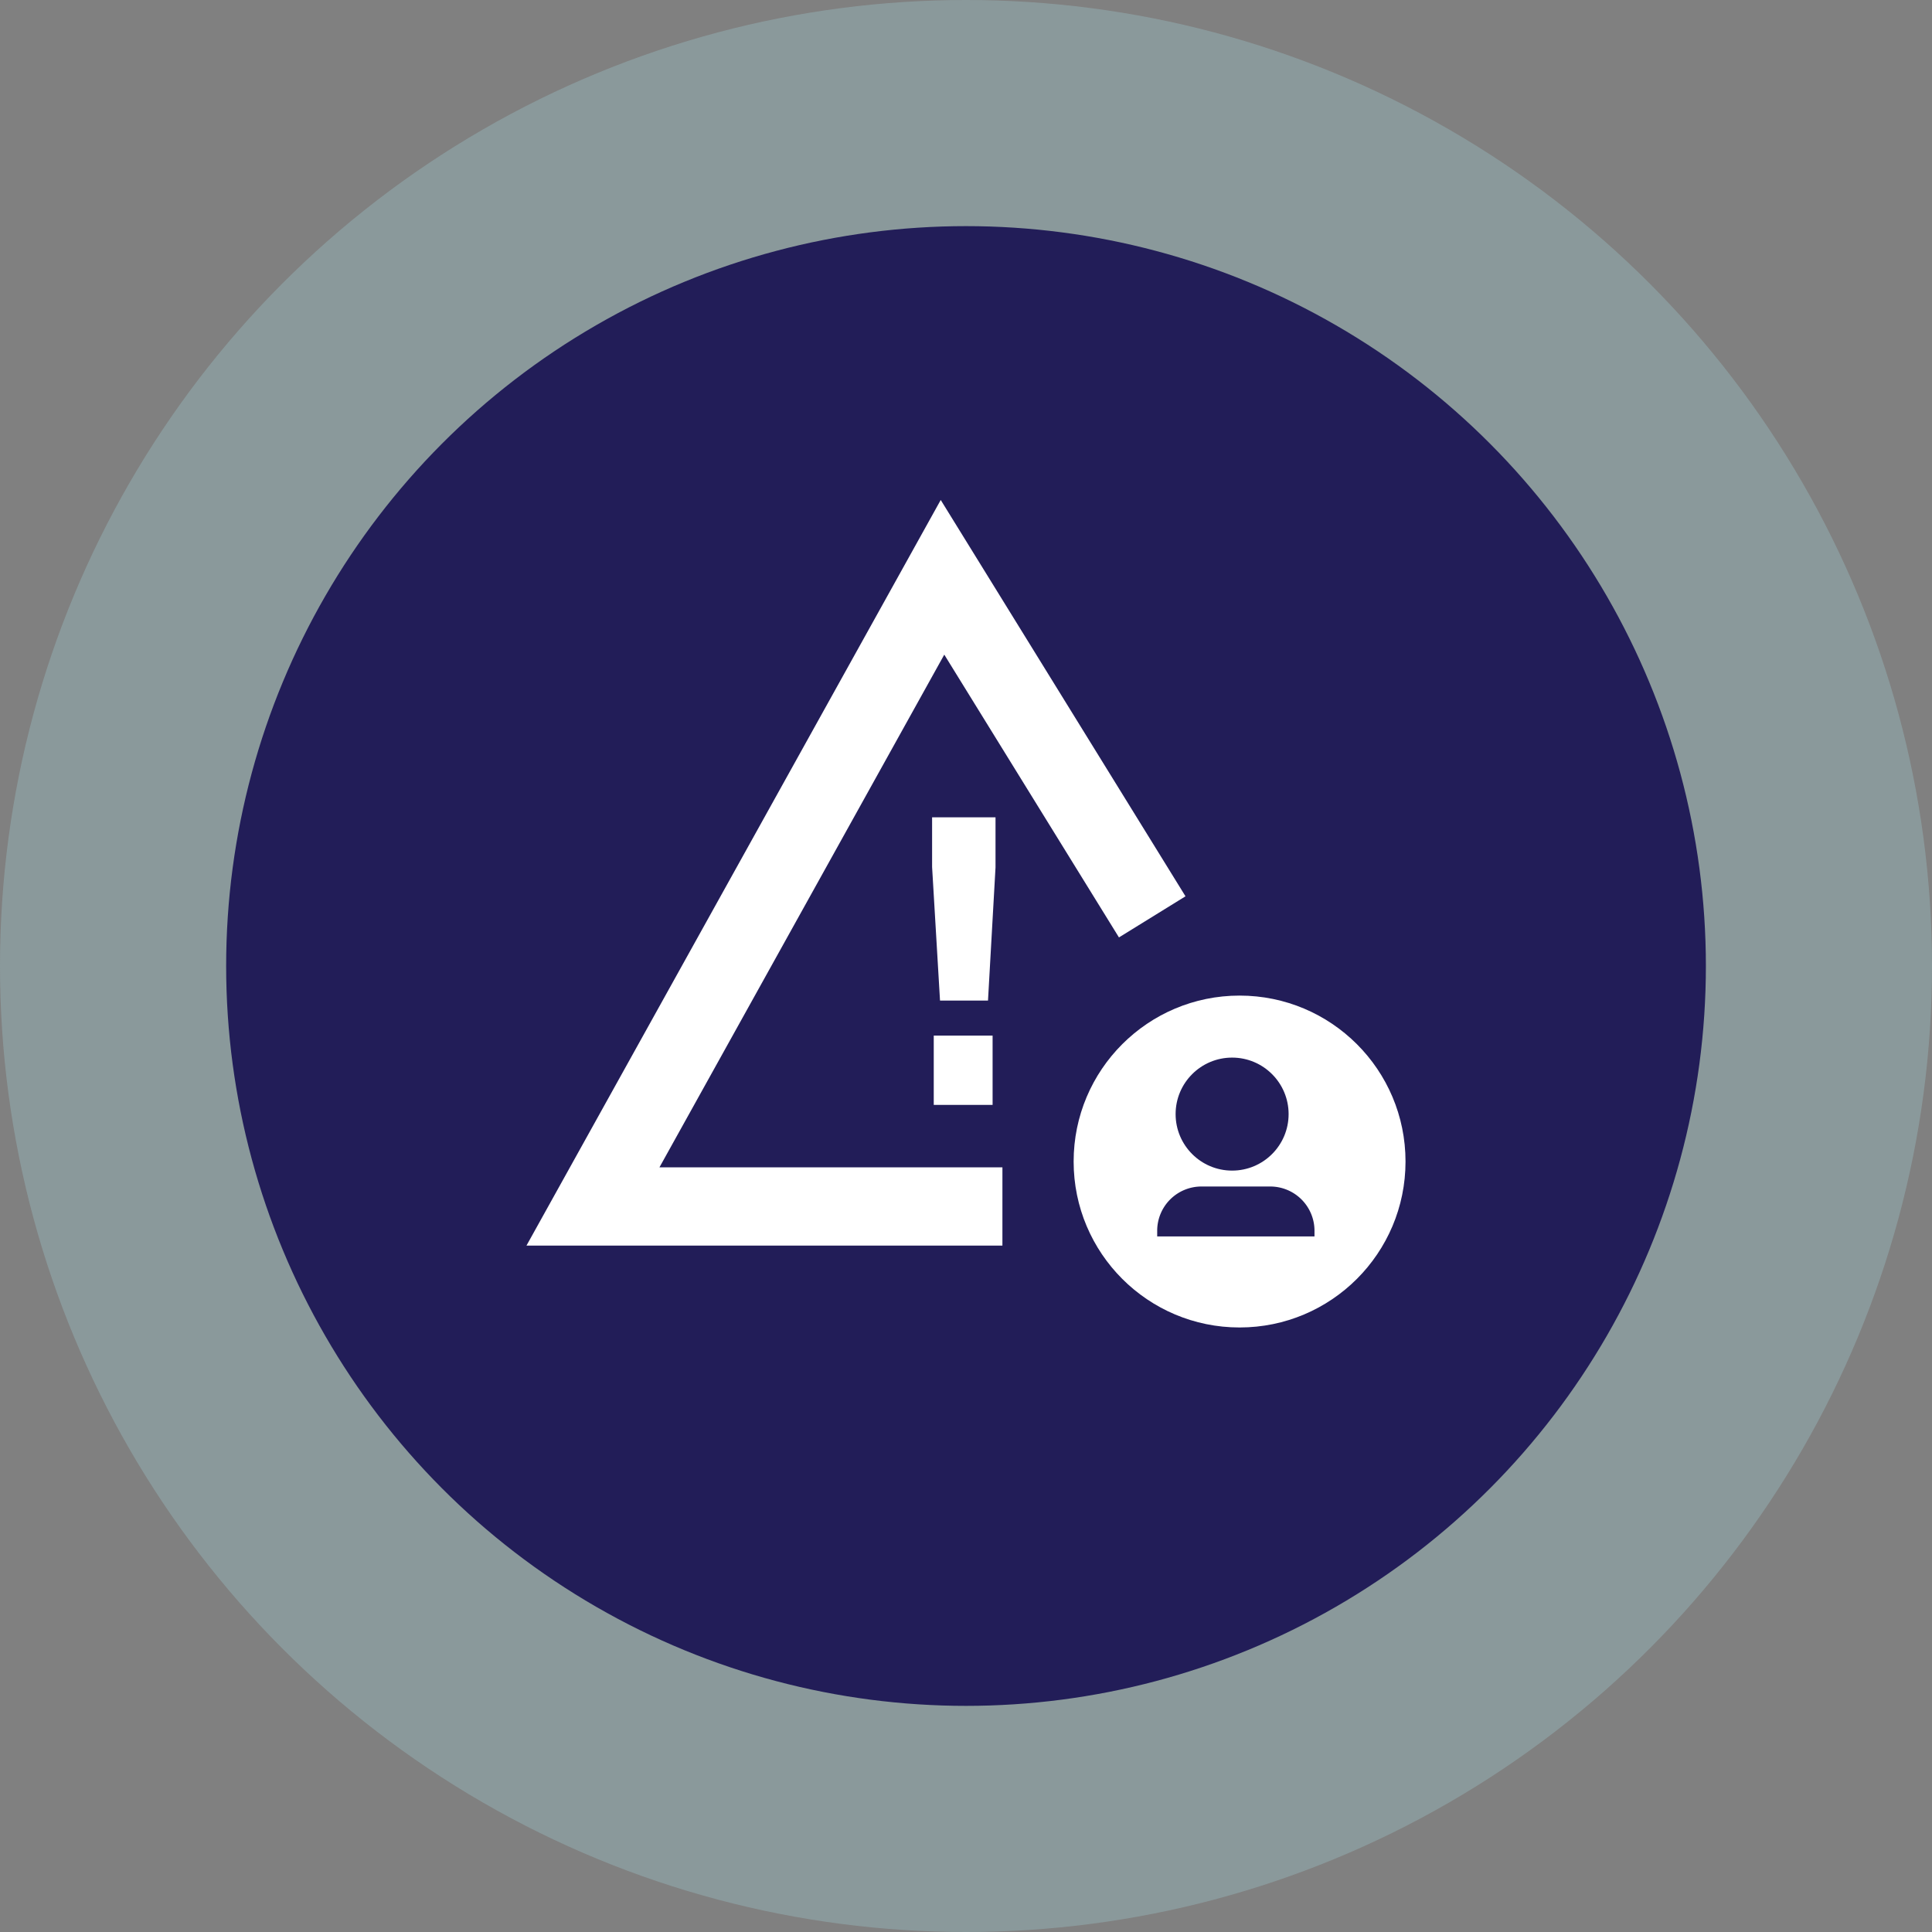
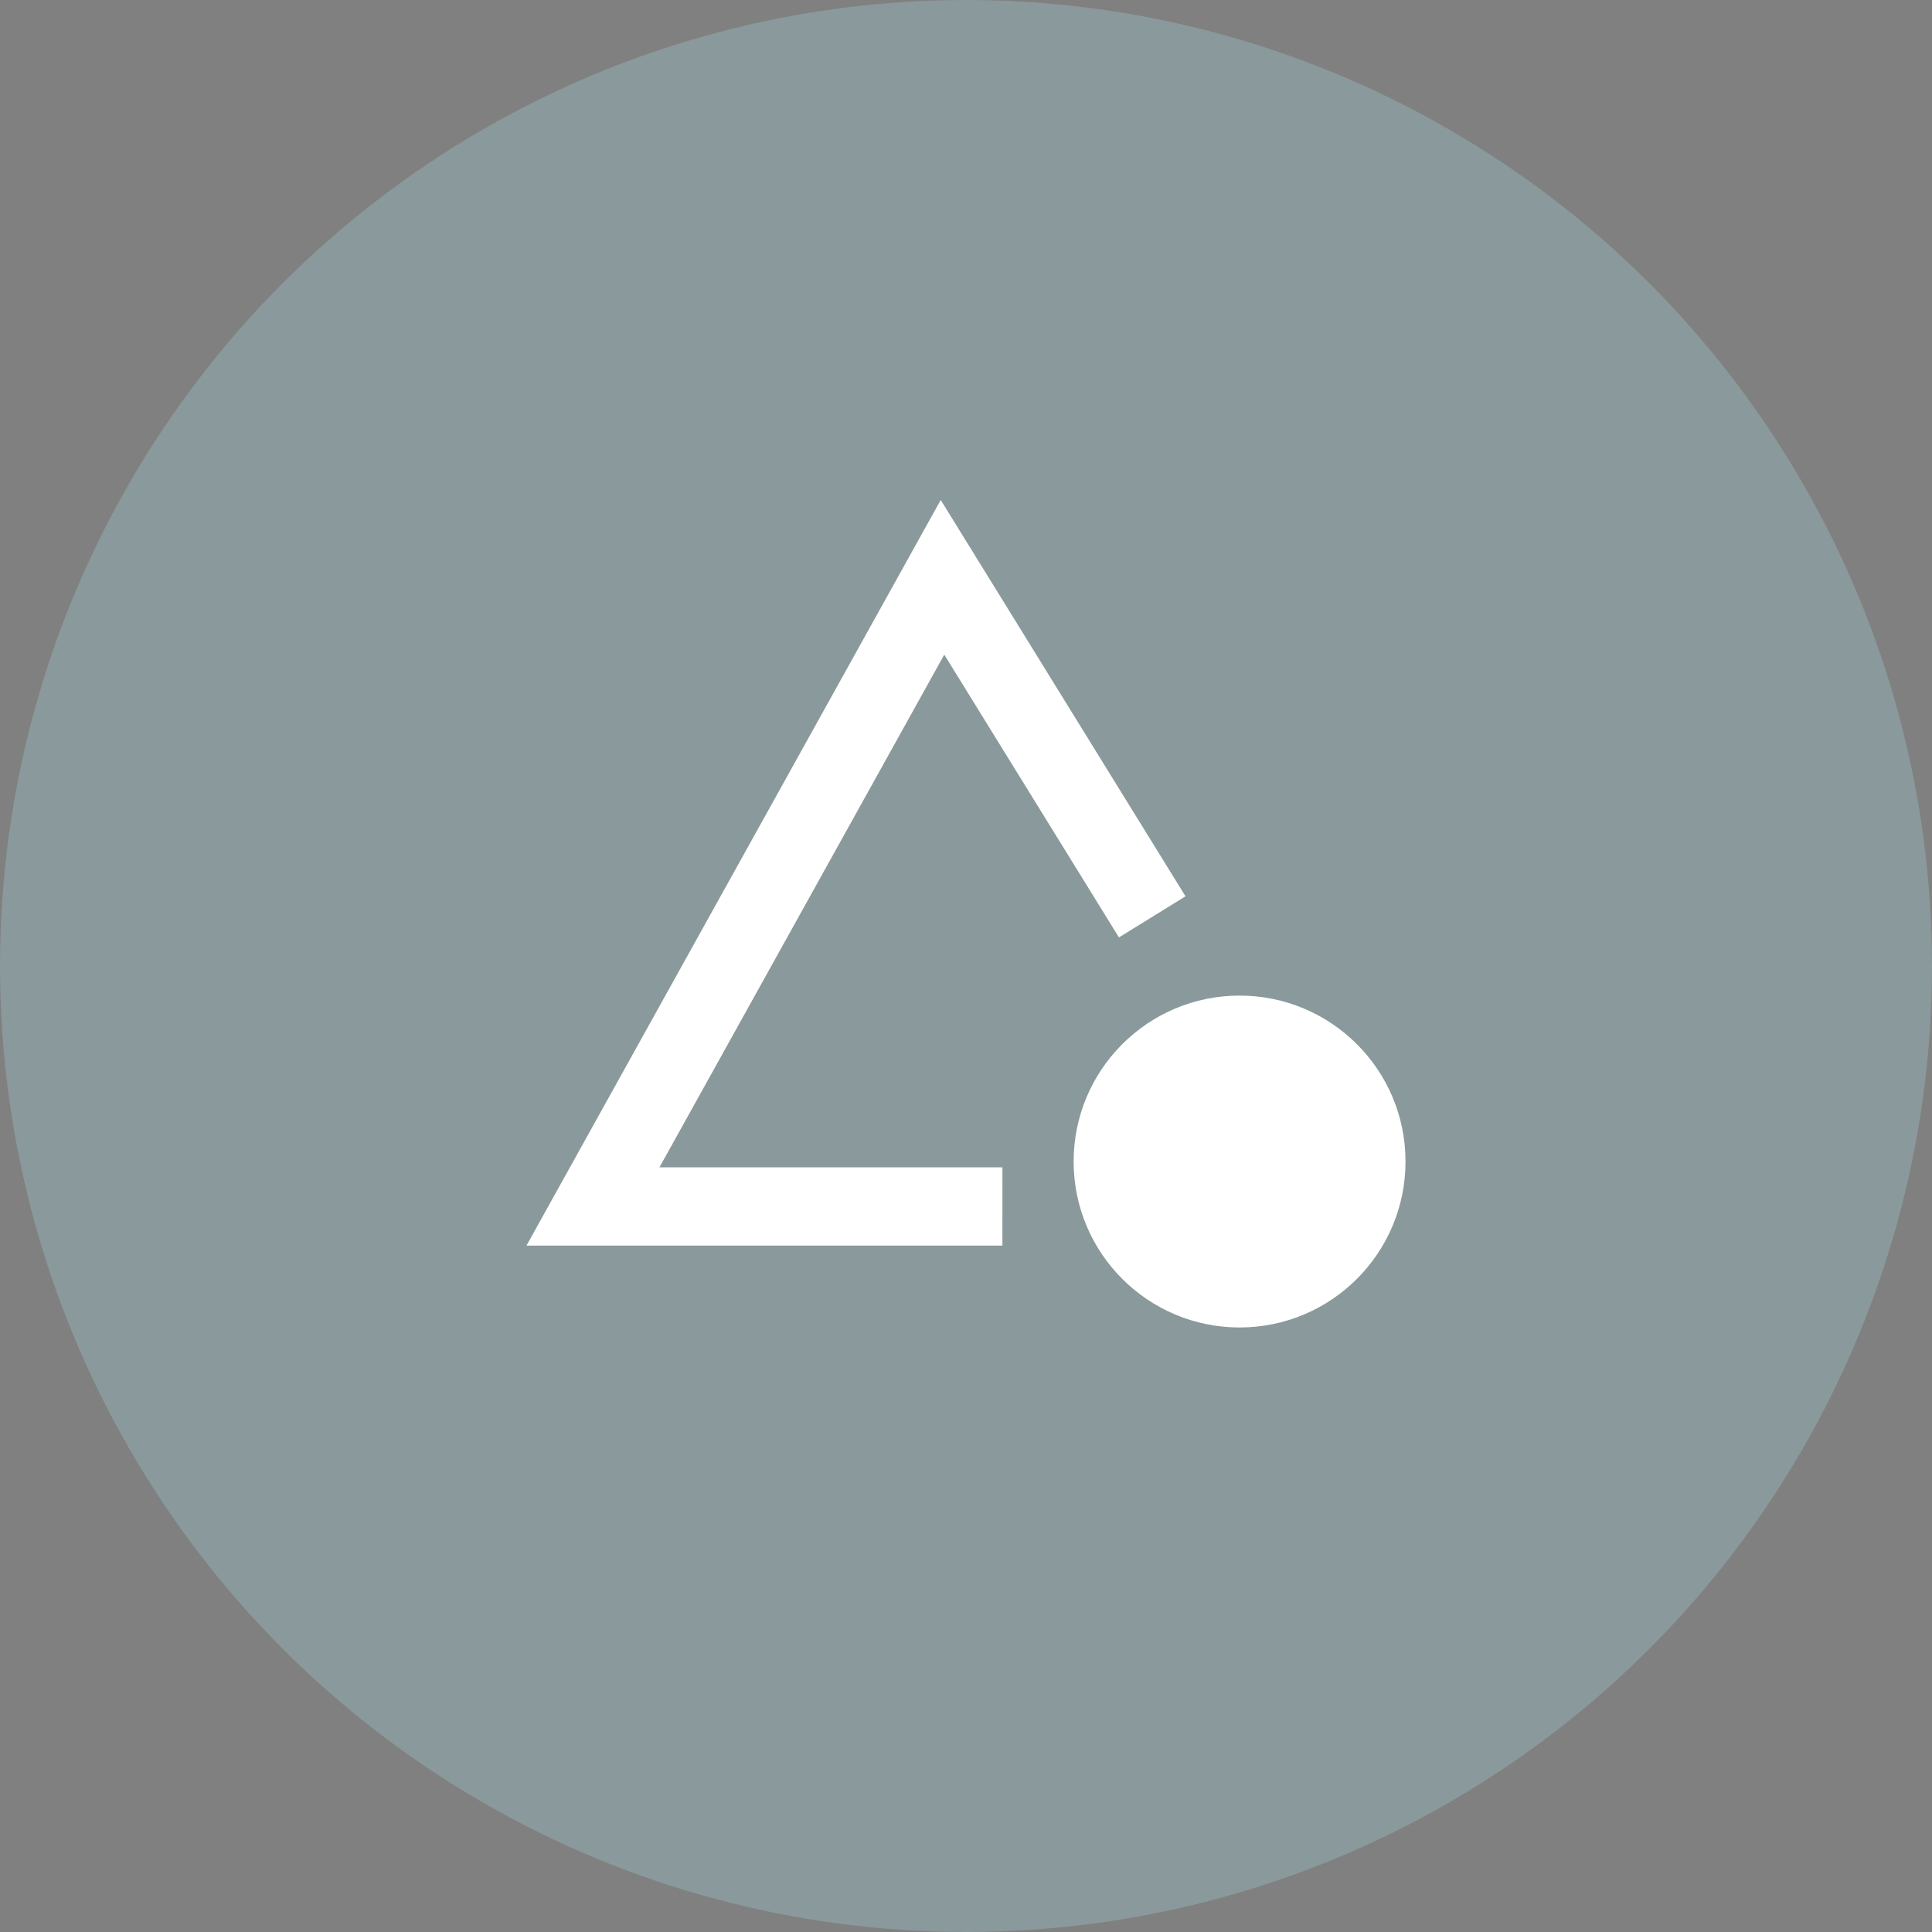
<svg xmlns="http://www.w3.org/2000/svg" width="111" height="111" viewBox="0 0 111 111">
  <rect x="0" y="0" width="111" height="111" fill="#808080" stroke="none" />
  <g id="Risk_Behaviours" data-name="Risk Behaviours" transform="translate(-4083.637 -2346.668)">
    <g id="Group_198" data-name="Group 198">
      <circle id="Ellipse_80" data-name="Ellipse 80" cx="55.5" cy="55.5" r="55.5" transform="translate(4083.637 2346.668)" fill="#9dc8cf" opacity="0.35" />
-       <circle id="Ellipse_81" data-name="Ellipse 81" cx="42.508" cy="42.508" r="42.508" transform="translate(4096.63 2359.66)" fill="#221d58" />
    </g>
    <g id="Group_201" data-name="Group 201">
      <g id="Group_199" data-name="Group 199">
        <path id="Path_151" data-name="Path 151" d="M4141.229,2418.231h-27.344l23.8-42.838,14.063,22.771-3.823,2.362-10.036-16.247-16.365,29.458h19.706Z" fill="#fff" />
      </g>
      <g id="Group_200" data-name="Group 200">
-         <path id="Path_152" data-name="Path 152" d="M4137.644,2404.153l-.455-7.673v-2.853h3.644v2.877l-.432,7.649Zm-.36,5.994v-3.98h3.381v3.98Z" fill="#fff" />
-       </g>
+         </g>
      <circle id="Ellipse_82" data-name="Ellipse 82" cx="9.534" cy="9.534" r="9.534" transform="translate(4145.321 2403.868)" fill="#fff" />
-       <circle id="Ellipse_83" data-name="Ellipse 83" cx="3.246" cy="3.246" r="3.246" transform="translate(4151.18 2407.431)" fill="#221d58" />
-       <path id="Path_153" data-name="Path 153" d="M4156.616,2414.837h-3.951a2.542,2.542,0,0,0-2.543,2.543v.326h9.037v-.326A2.543,2.543,0,0,0,4156.616,2414.837Z" fill="#221d58" />
    </g>
  </g>
</svg>